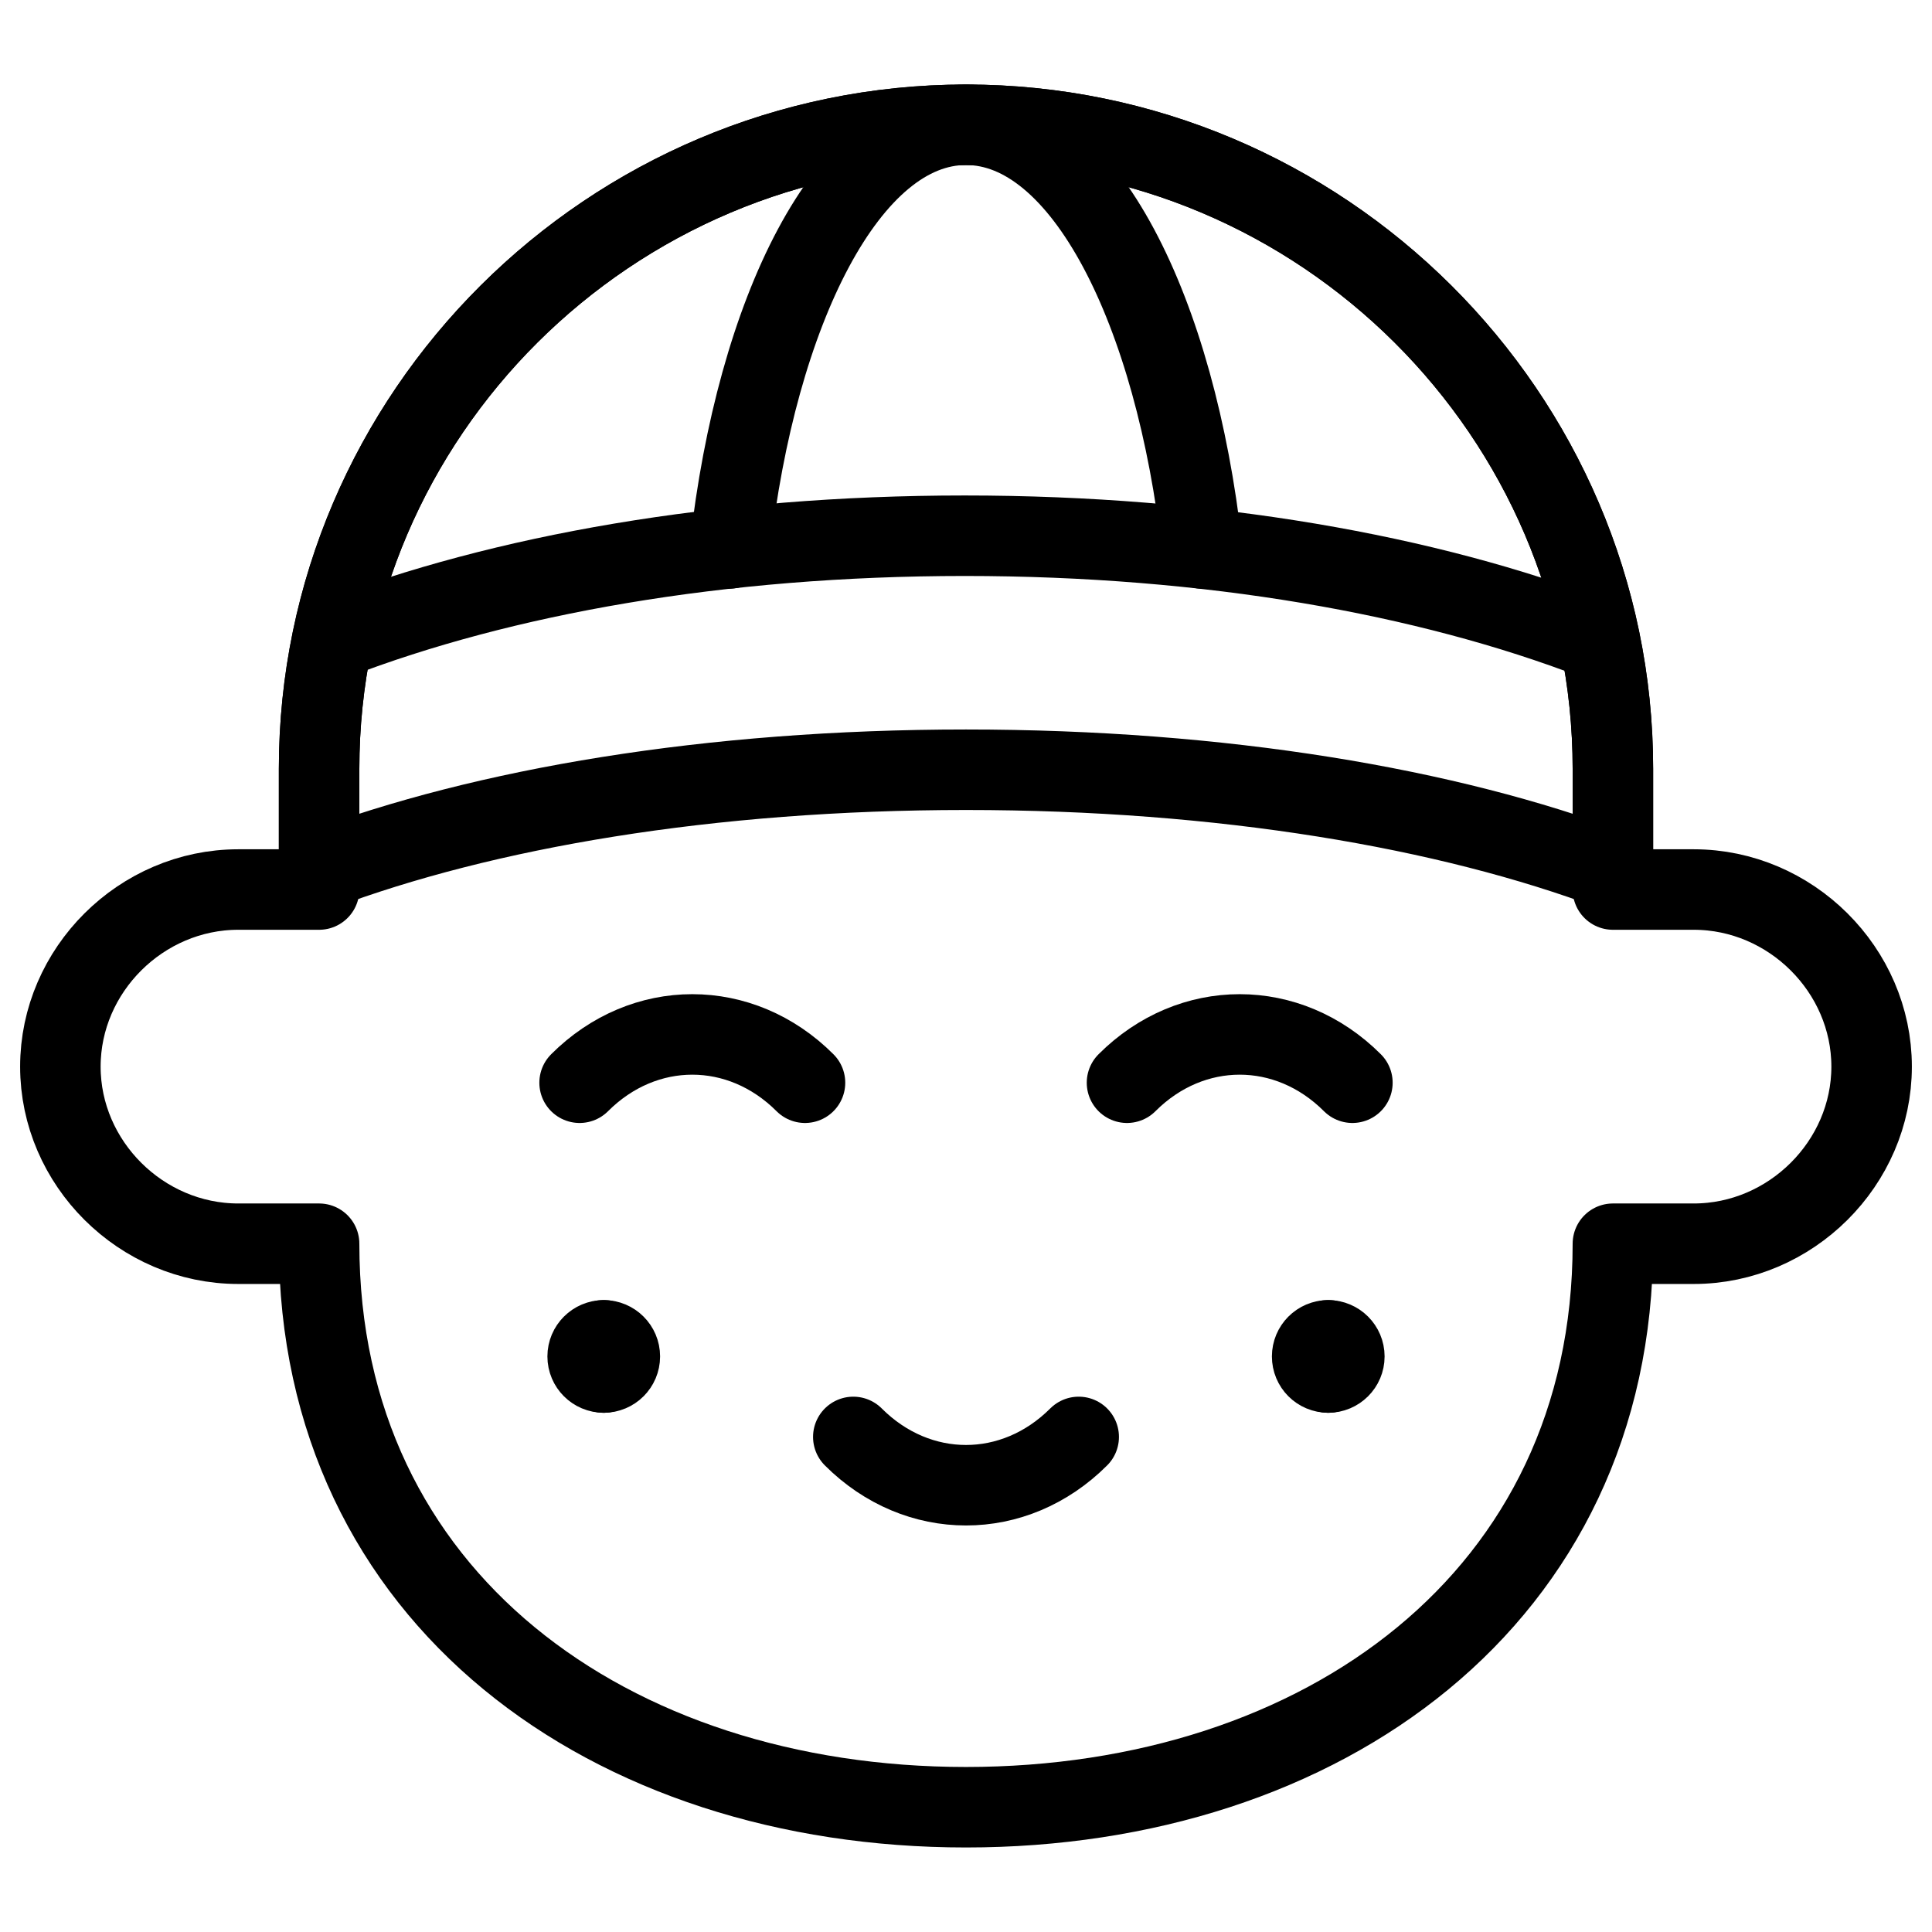
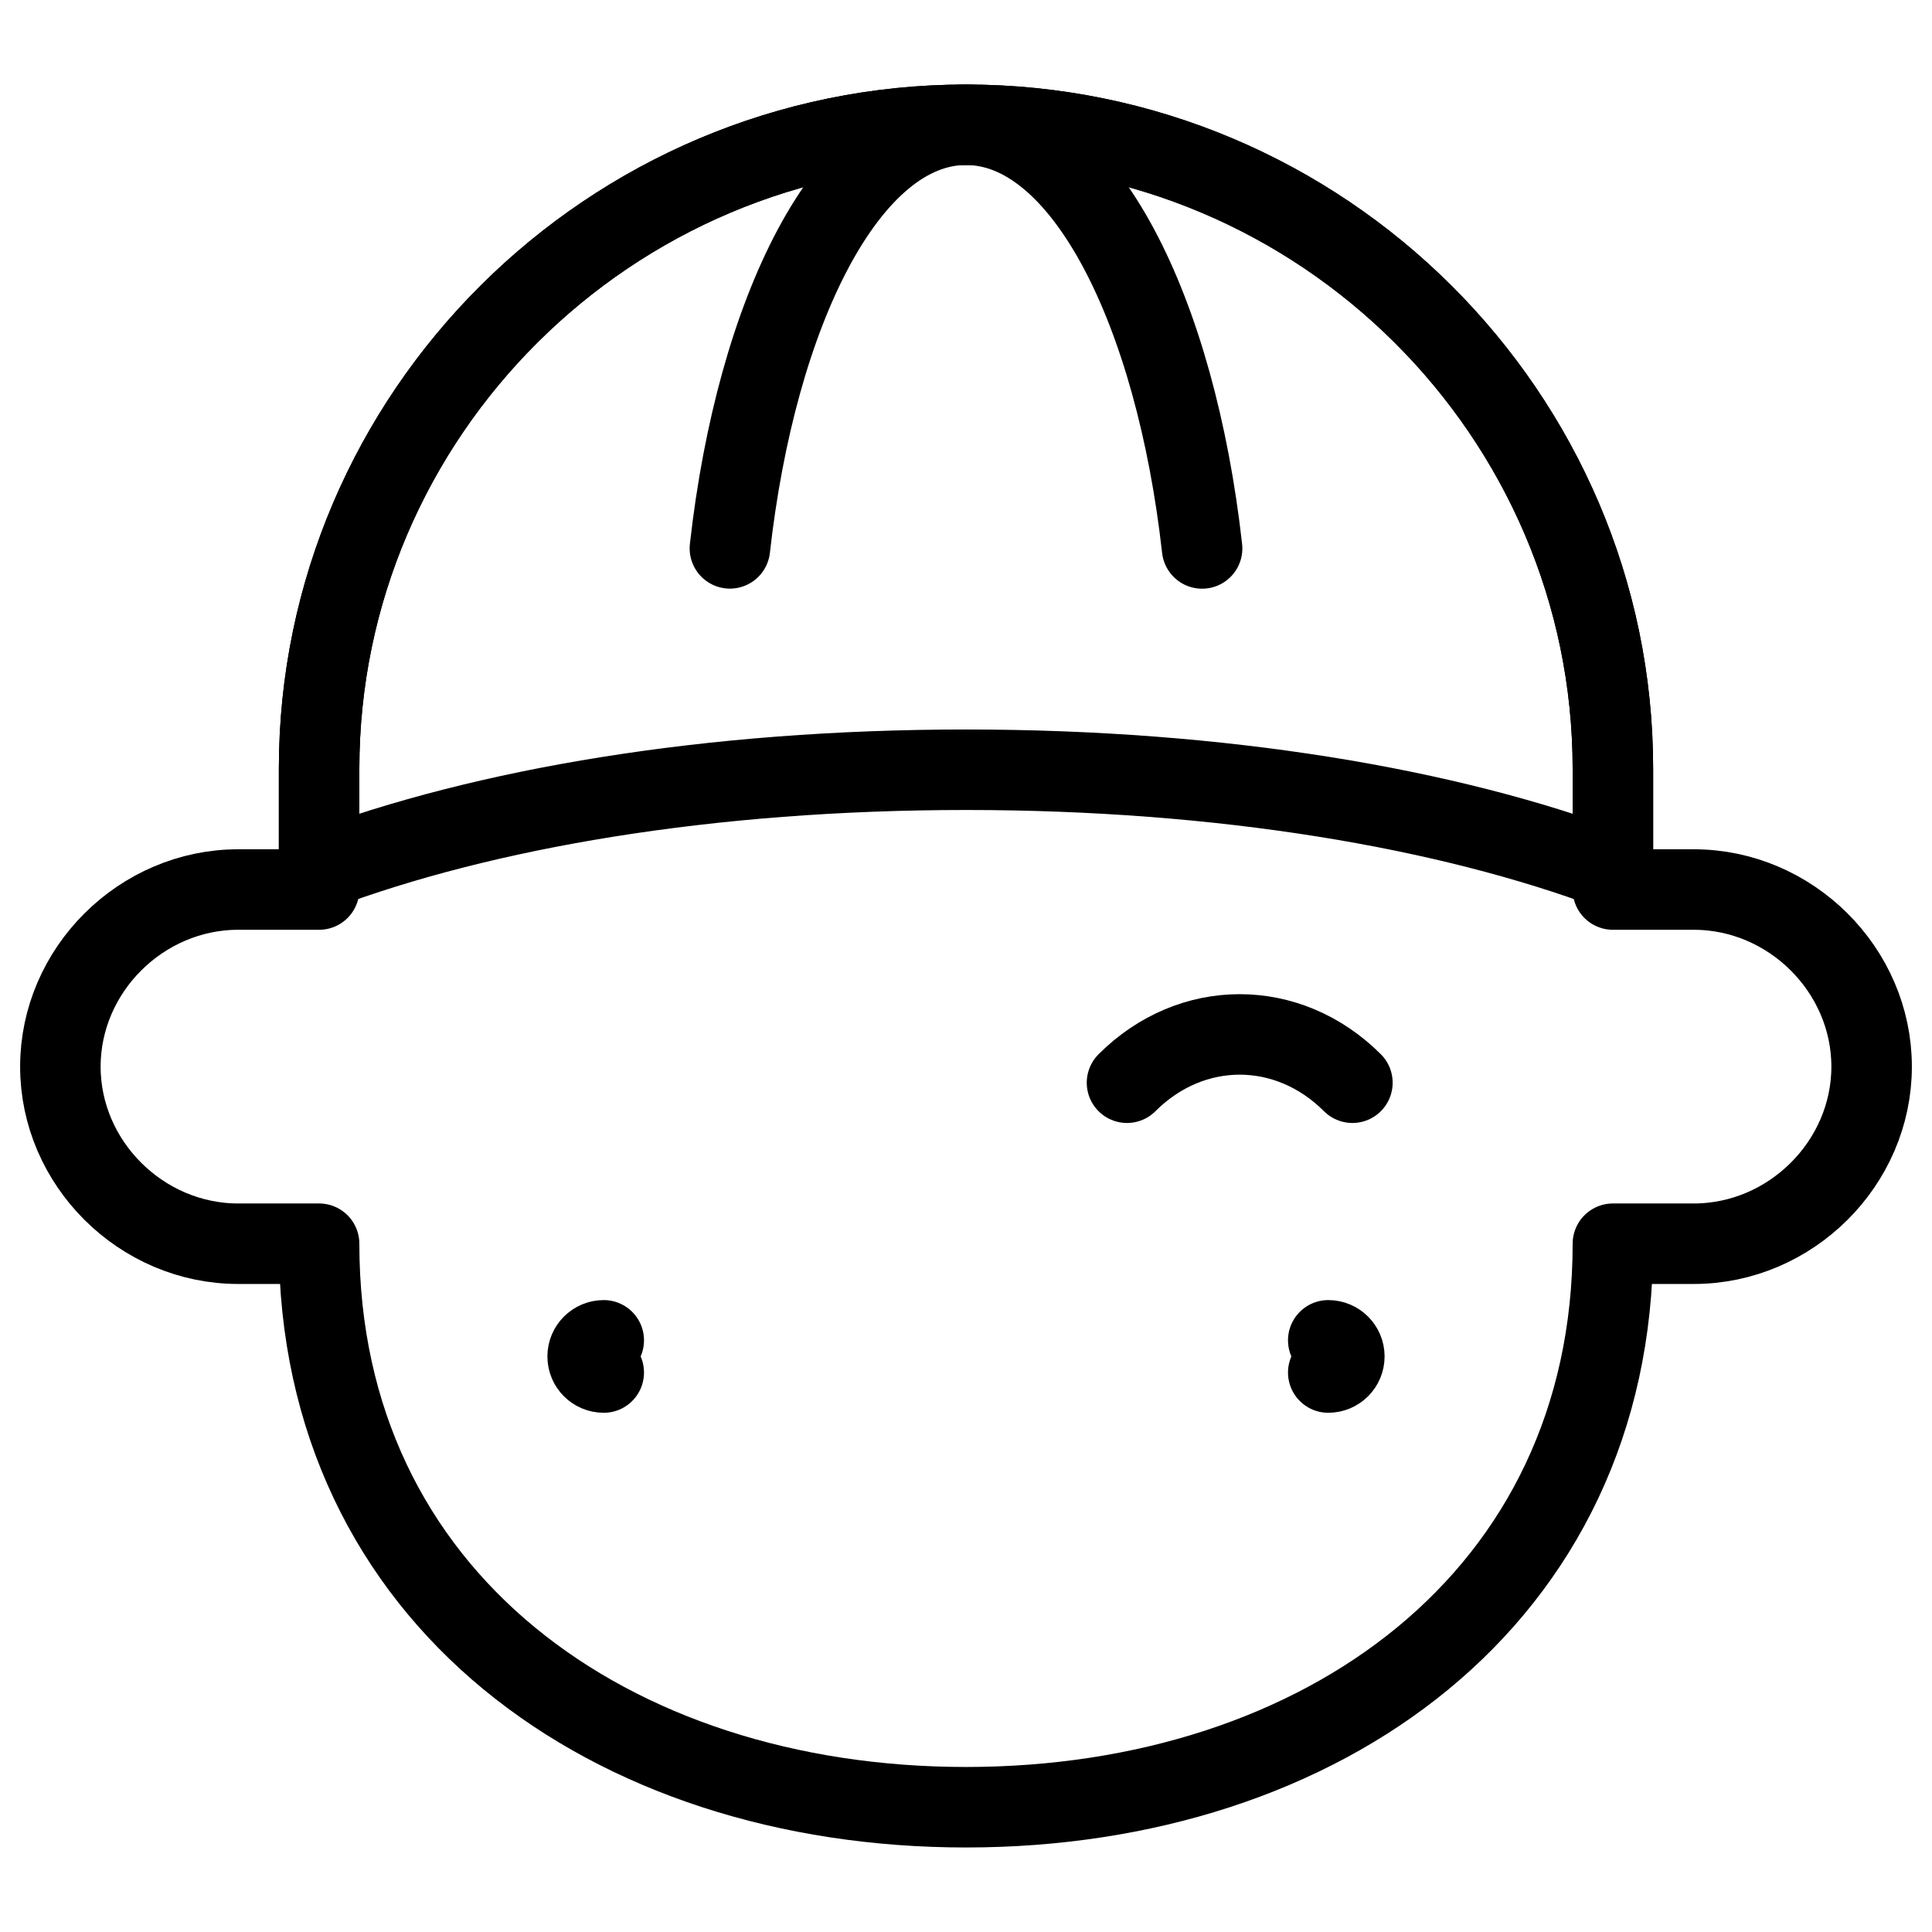
<svg xmlns="http://www.w3.org/2000/svg" fill="none" viewBox="0 0 24 24">
-   <path stroke="#000000" stroke-linecap="round" stroke-linejoin="round" stroke-miterlimit="10" d="M7.2 13.45c0.8 -0.8 2 -0.8 2.8 0" stroke-width="1" />
  <path stroke="#000000" stroke-linecap="round" stroke-linejoin="round" stroke-miterlimit="10" d="M14 13.45c0.8 -0.8 2 -0.8 2.8 0" stroke-width="1" />
  <path stroke="#000000" stroke-linecap="round" stroke-linejoin="round" stroke-miterlimit="10" d="M7.5 17.05c-0.11 0 -0.2 -0.089 -0.2 -0.2 0 -0.11 0.09 -0.2 0.2 -0.2" stroke-width="1" />
-   <path stroke="#000000" stroke-linecap="round" stroke-linejoin="round" stroke-miterlimit="10" d="M7.5 17.05c0.11 0 0.2 -0.089 0.2 -0.2 0 -0.11 -0.09 -0.2 -0.2 -0.2" stroke-width="1" />
-   <path stroke="#000000" stroke-linecap="round" stroke-linejoin="round" stroke-miterlimit="10" d="M16.5 17.05c-0.111 0 -0.2 -0.089 -0.2 -0.2 0 -0.11 0.089 -0.2 0.2 -0.2" stroke-width="1" />
  <path stroke="#000000" stroke-linecap="round" stroke-linejoin="round" stroke-miterlimit="10" d="M16.5 17.05c0.11 0 0.2 -0.089 0.2 -0.2 0 -0.11 -0.09 -0.2 -0.2 -0.2" stroke-width="1" />
-   <path stroke="#000000" stroke-linecap="round" stroke-linejoin="round" stroke-miterlimit="10" d="M10.6 17.85c0.8 0.8 2 0.8 2.8 0" stroke-width="1" />
  <path stroke="#000000" stroke-linecap="round" stroke-linejoin="round" stroke-miterlimit="10" d="M21.04 11.05h-1.004V9.55c0 -4.4 -3.616 -8 -8.036 -8 -4.42 0 -8.036 3.6 -8.036 8V11.05H2.96C1.754 11.05 0.75 12.05 0.75 13.25S1.754 15.45 2.96 15.45h1.004c0 4.4 3.616 7 8.036 7 4.42 0 8.036 -2.6 8.036 -7h1.004c1.205 0 2.21 -1 2.21 -2.2S22.245 11.05 21.04 11.05Z" stroke-width="1" />
  <path stroke="#000000" stroke-linecap="round" stroke-linejoin="round" stroke-miterlimit="10" d="M9.067 6.812C9.395 3.882 10.528 1.55 12 1.55c1.472 0 2.605 2.332 2.933 5.263" stroke-width="1" />
  <path stroke="#000000" stroke-linecap="round" stroke-linejoin="round" stroke-miterlimit="10" d="M3.964 10.812C6.015 10.04 8.816 9.562 12 9.562c3.183 0 5.985 0.478 8.036 1.25V9.55c0 -4.4 -3.616 -8 -8.036 -8 -4.42 0 -8.036 3.6 -8.036 8v1.263Z" stroke-width="1" />
-   <path stroke="#000000" stroke-linecap="round" stroke-linejoin="round" stroke-miterlimit="10" d="M4.156 7.94c2.082 -0.8 4.789 -1.285 7.828 -1.285 3.039 0 5.746 0.485 7.828 1.285" stroke-width="1" />
</svg>